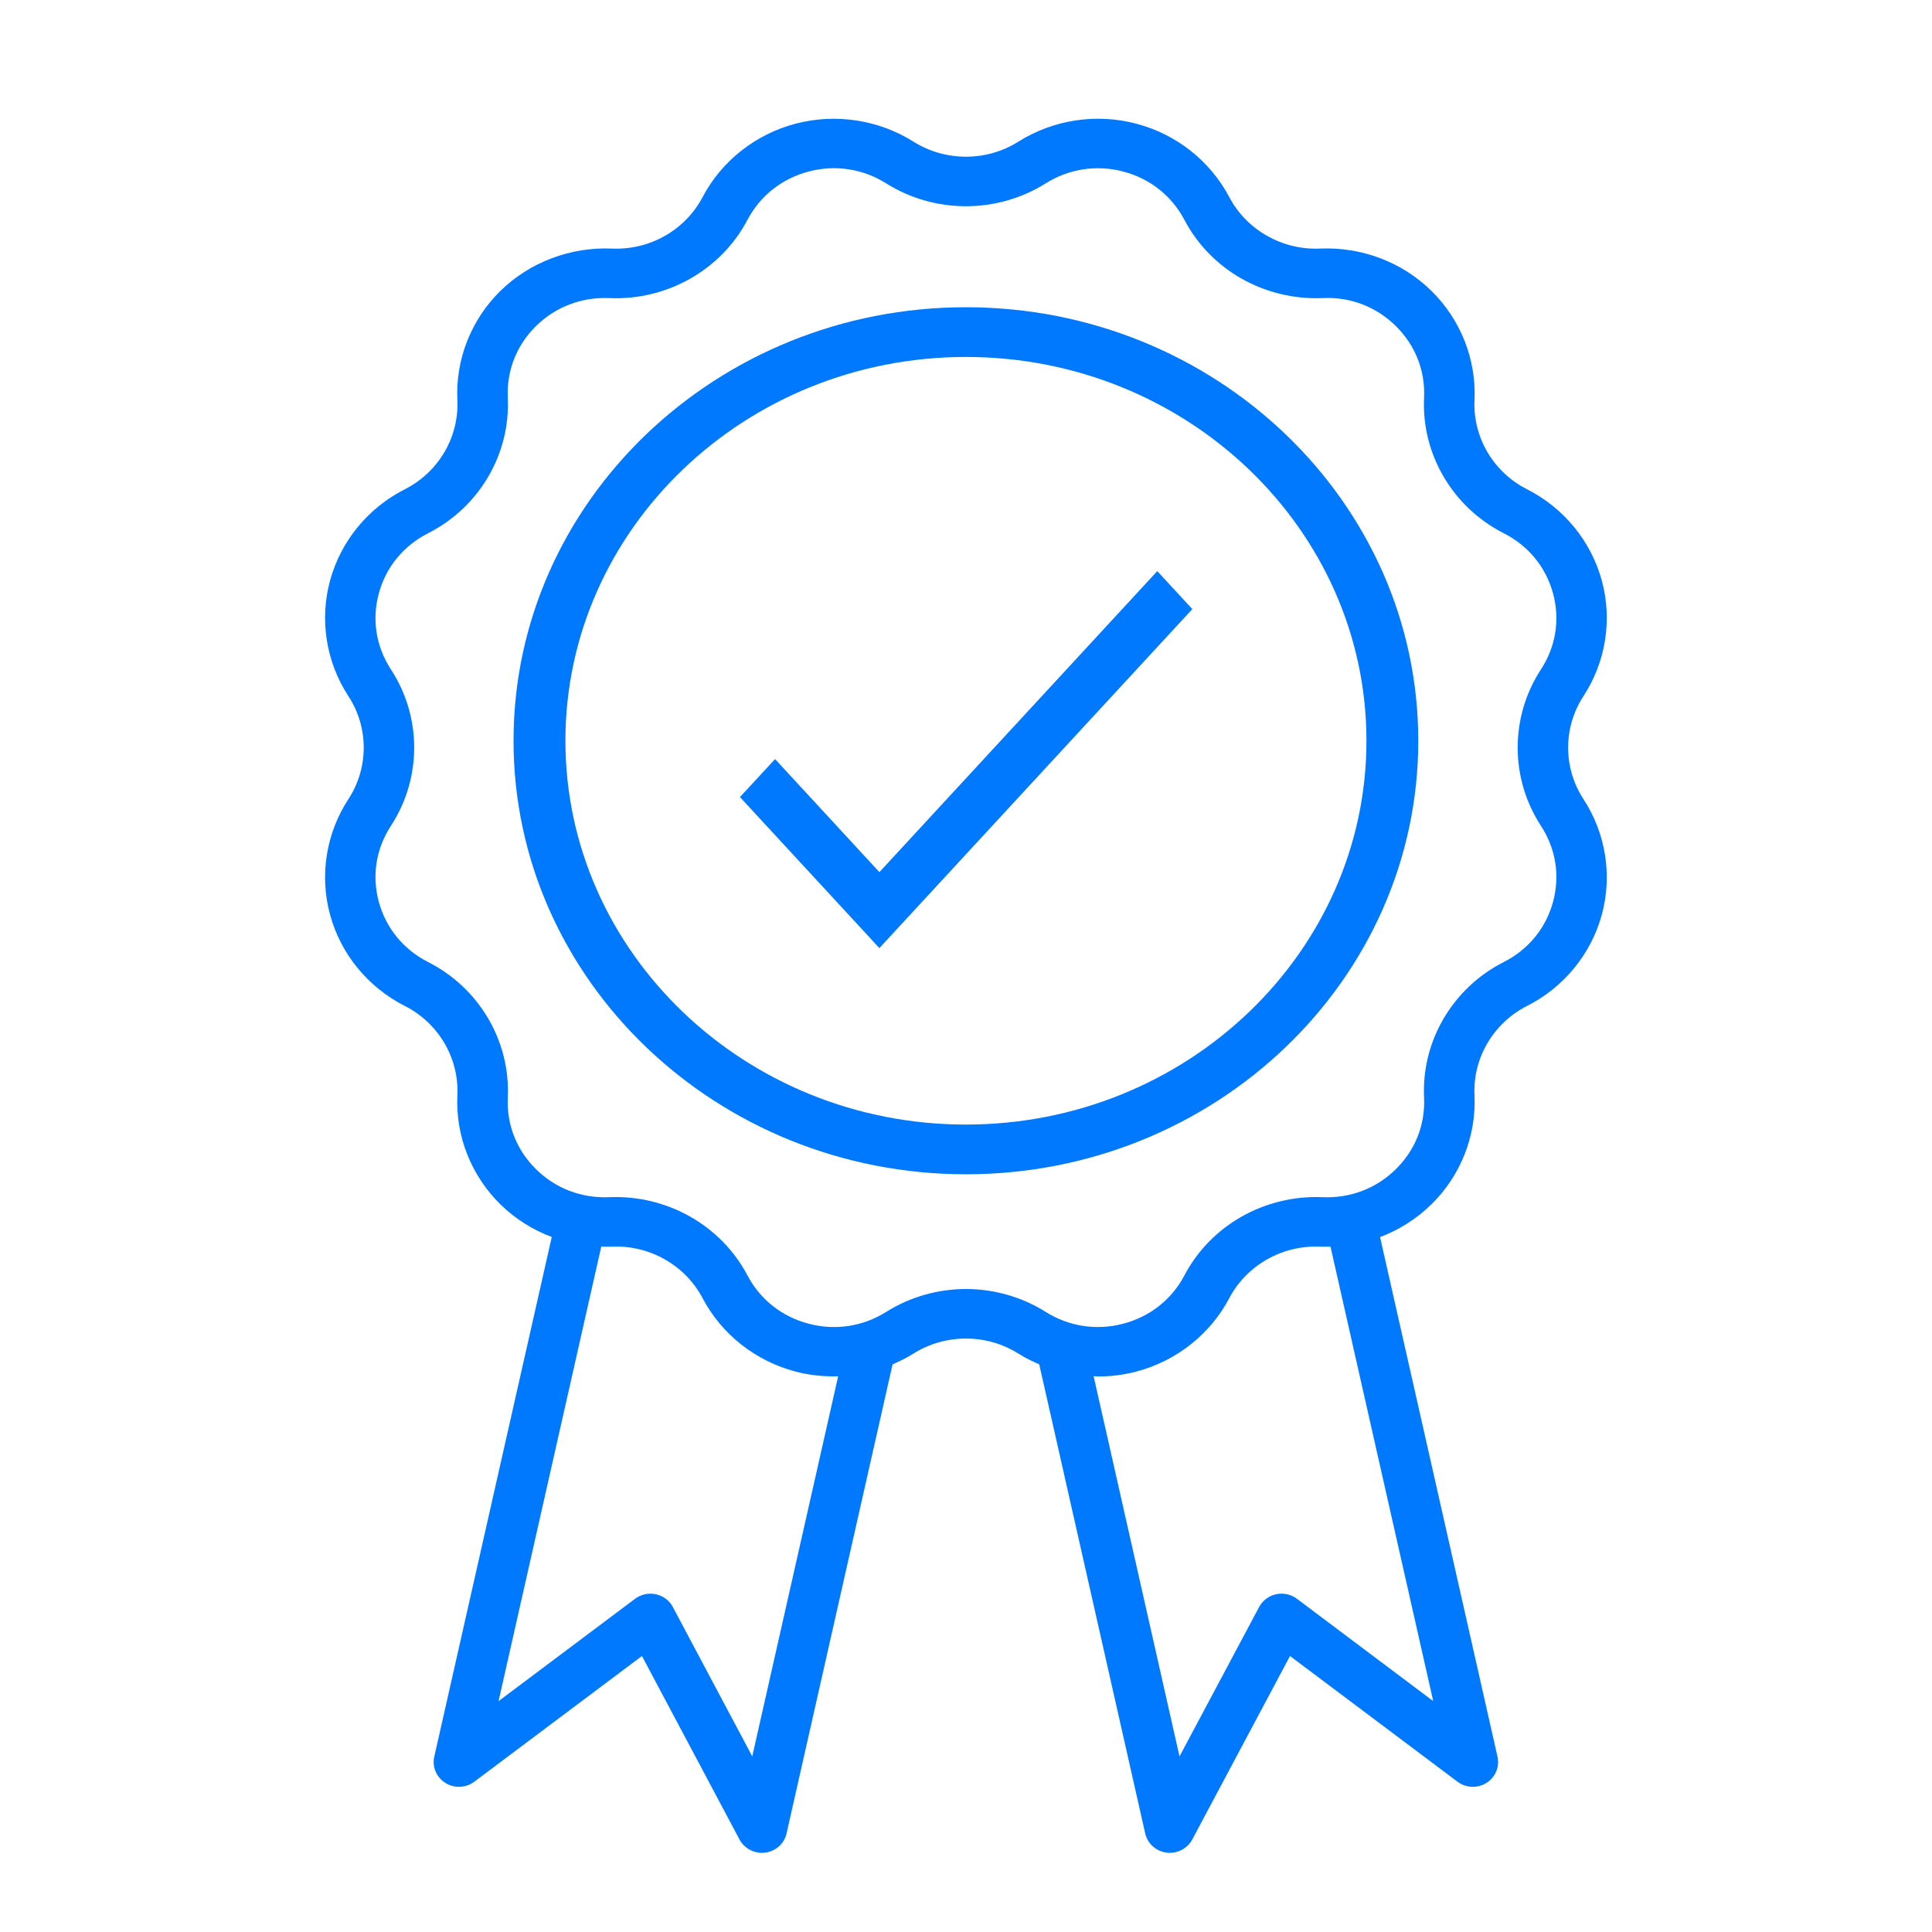
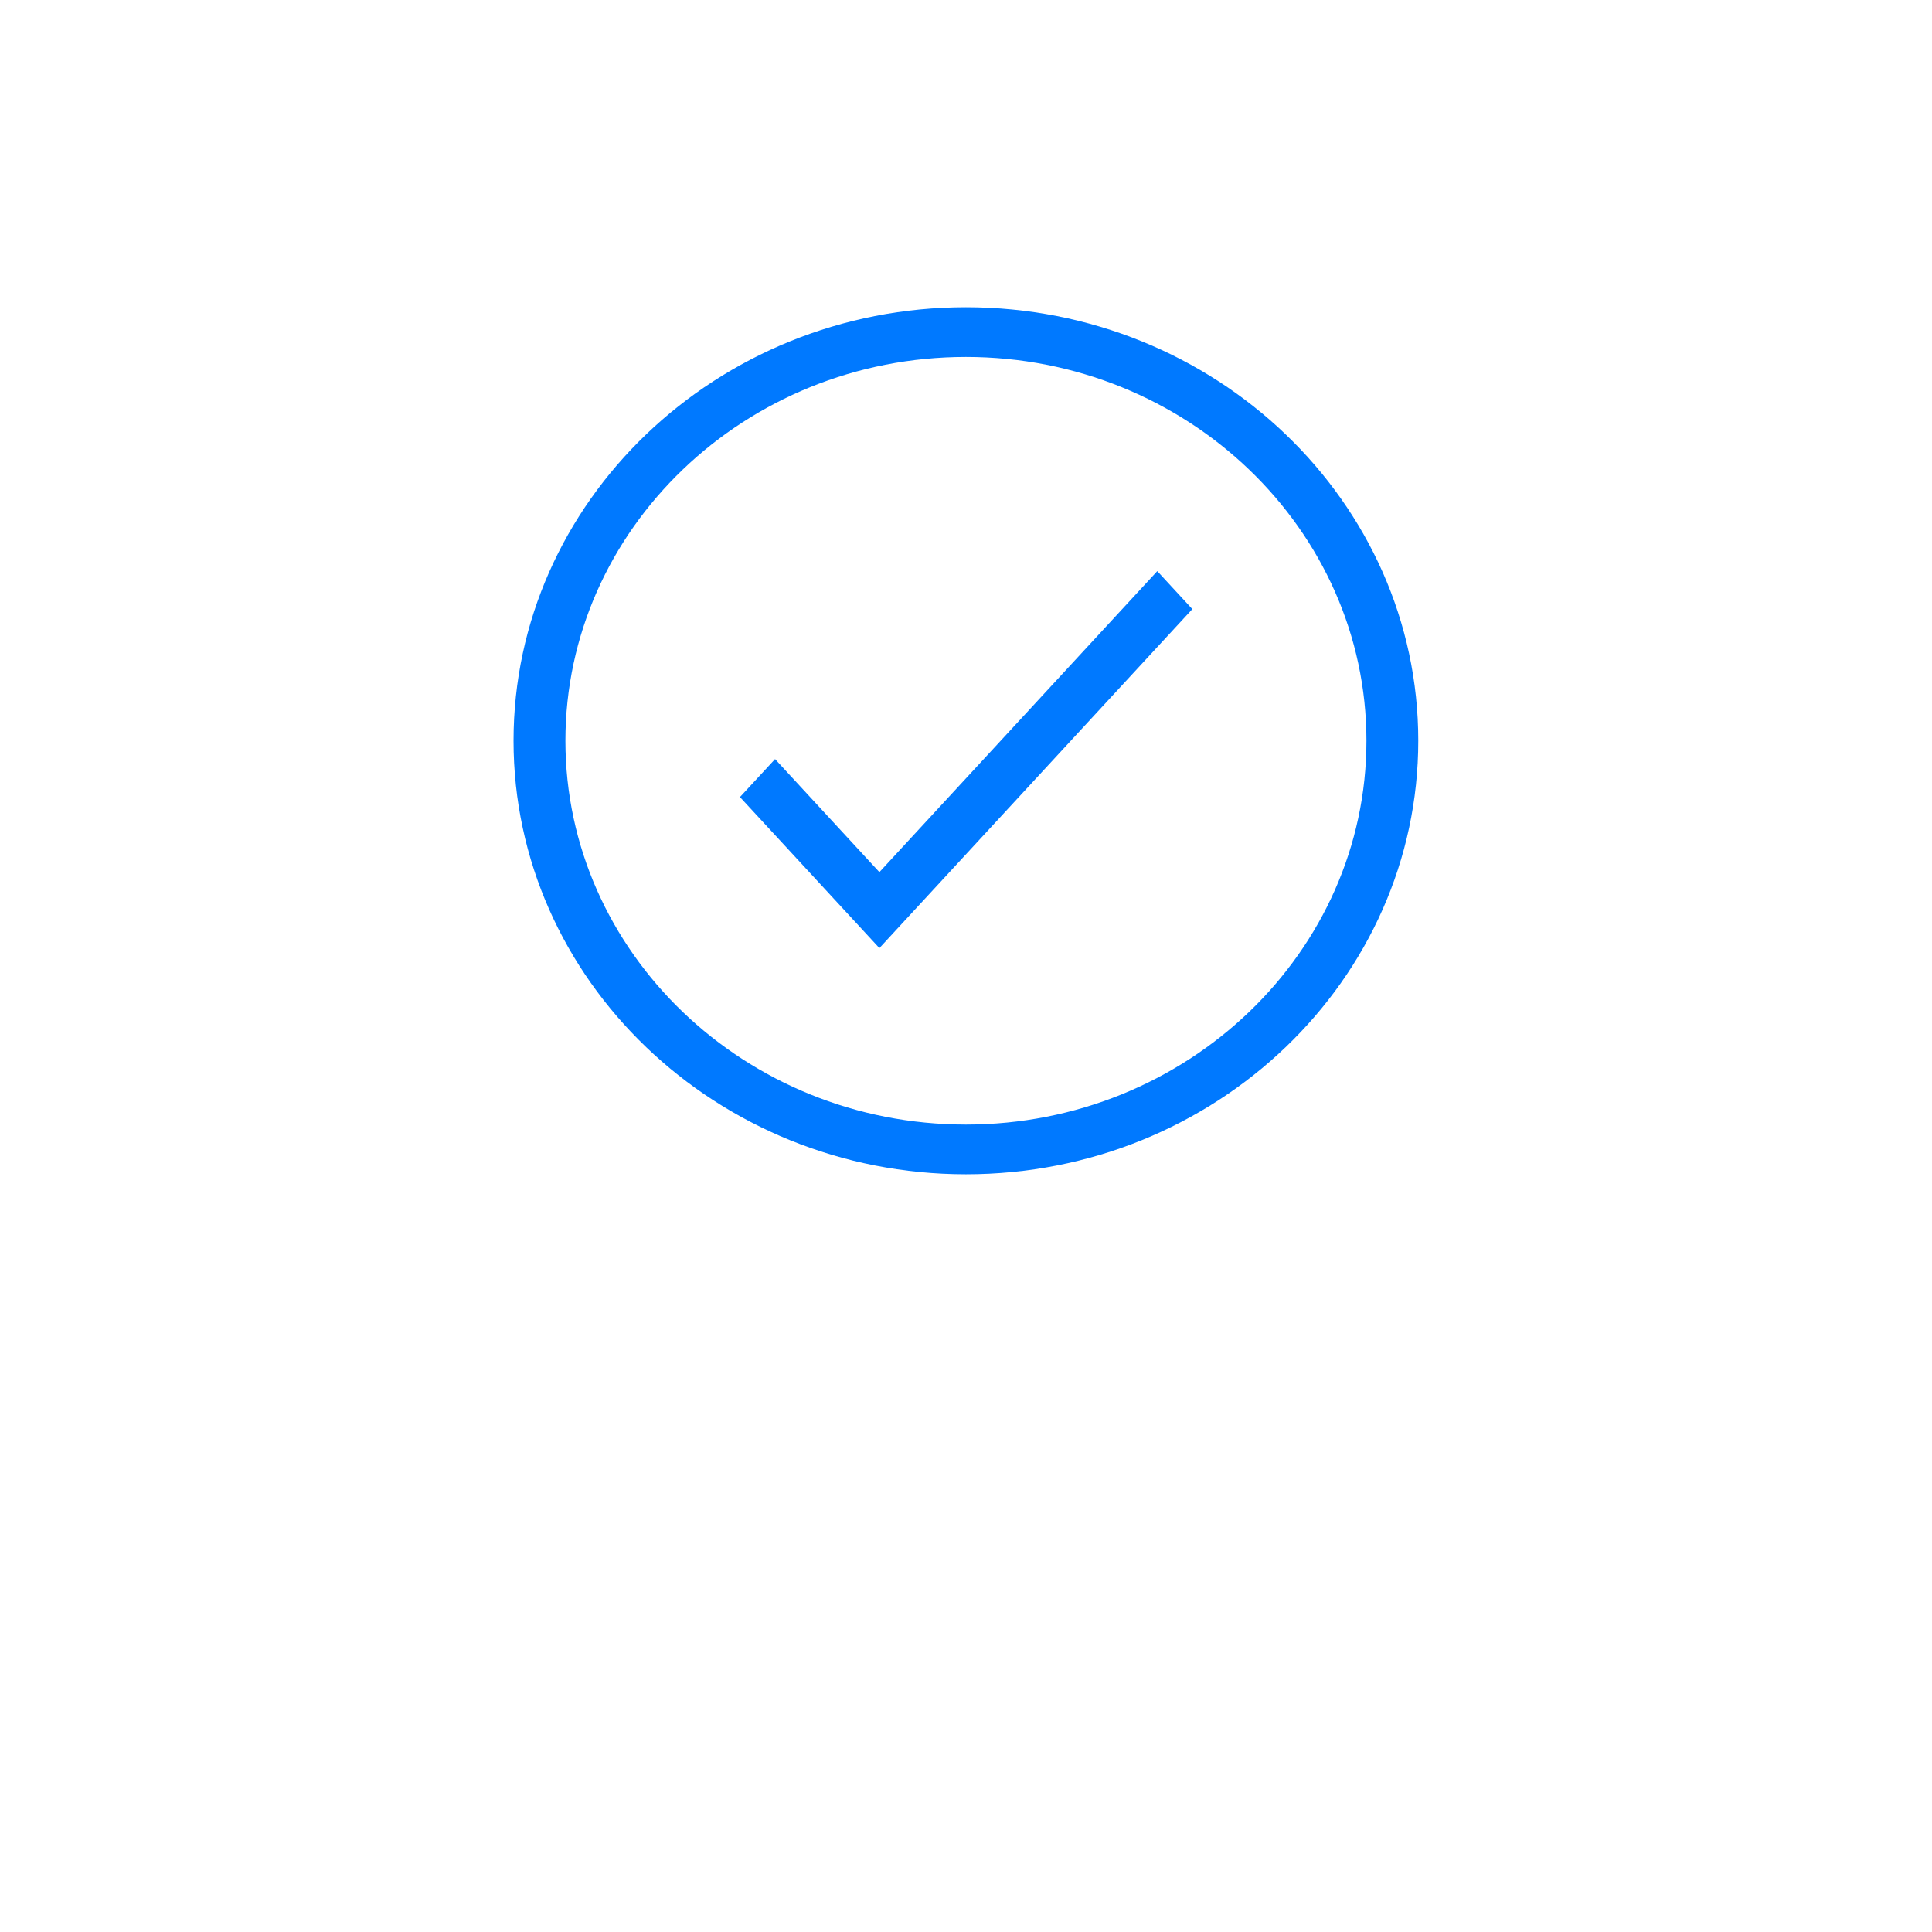
<svg xmlns="http://www.w3.org/2000/svg" width="41" height="41" viewBox="0 0 41 41" fill="none">
-   <path d="M33.992 12.318C33.764 11.484 33.186 10.778 32.404 10.382C31.691 10.02 31.254 9.277 31.291 8.49C31.332 7.628 30.998 6.783 30.377 6.173C29.755 5.562 28.903 5.238 28.015 5.275C27.214 5.311 26.456 4.883 26.087 4.183C25.683 3.416 24.964 2.848 24.114 2.625C23.264 2.4 22.352 2.54 21.611 3.006C20.935 3.432 20.062 3.432 19.385 3.006C18.645 2.541 17.734 2.401 16.883 2.625C16.033 2.848 15.314 3.416 14.91 4.183C14.541 4.883 13.789 5.312 12.982 5.275C12.109 5.239 11.242 5.562 10.62 6.173C9.998 6.783 9.665 7.628 9.706 8.49C9.743 9.277 9.306 10.02 8.593 10.382C7.811 10.778 7.232 11.484 7.005 12.318C6.777 13.152 6.919 14.047 7.394 14.774C7.827 15.437 7.827 16.294 7.394 16.958C6.919 17.685 6.777 18.58 7.005 19.414C7.232 20.248 7.811 20.953 8.593 21.349C9.306 21.711 9.743 22.454 9.706 23.242C9.665 24.104 9.998 24.948 10.62 25.559C10.932 25.865 11.305 26.099 11.709 26.251L9.216 37.279C9.167 37.495 9.261 37.717 9.451 37.836C9.64 37.955 9.886 37.945 10.065 37.811L13.623 35.143L15.694 39.038C15.788 39.213 15.972 39.32 16.169 39.32C16.192 39.32 16.216 39.319 16.24 39.315C16.463 39.287 16.644 39.124 16.692 38.908L18.942 28.953C19.094 28.888 19.244 28.814 19.385 28.725C20.062 28.3 20.935 28.3 21.611 28.725C21.753 28.814 21.902 28.888 22.054 28.953L24.303 38.908C24.352 39.124 24.532 39.286 24.755 39.315C24.779 39.319 24.802 39.32 24.826 39.32C25.023 39.32 25.207 39.213 25.301 39.038L27.376 35.143L30.931 37.811C31.11 37.945 31.355 37.955 31.545 37.836C31.734 37.717 31.828 37.495 31.779 37.279L29.287 26.253C29.692 26.1 30.064 25.865 30.376 25.559C30.998 24.948 31.332 24.104 31.291 23.242C31.254 22.454 31.691 21.711 32.404 21.349C33.186 20.953 33.764 20.248 33.992 19.414C34.22 18.58 34.078 17.685 33.603 16.958C33.17 16.294 33.17 15.437 33.603 14.774C34.078 14.047 34.22 13.152 33.992 12.318ZM15.964 37.273L14.278 34.102C14.205 33.965 14.074 33.866 13.919 33.833C13.765 33.799 13.604 33.834 13.478 33.928L10.58 36.101L12.76 26.454C12.834 26.456 12.908 26.459 12.982 26.456C13.781 26.418 14.541 26.848 14.91 27.549C15.314 28.316 16.033 28.883 16.883 29.107C17.18 29.185 17.484 29.216 17.787 29.207L15.964 37.273ZM30.415 36.1L27.522 33.928C27.396 33.834 27.235 33.799 27.08 33.832C26.926 33.866 26.795 33.965 26.721 34.102L25.031 37.274L23.208 29.204C23.241 29.205 23.273 29.211 23.305 29.211C23.576 29.211 23.848 29.177 24.114 29.107C24.964 28.883 25.683 28.316 26.087 27.549C26.456 26.849 27.213 26.42 28.015 26.456C28.089 26.459 28.162 26.456 28.235 26.455L30.415 36.1ZM32.701 17.525C33.018 18.011 33.109 18.585 32.957 19.142C32.805 19.698 32.434 20.151 31.912 20.416C30.828 20.965 30.164 22.094 30.221 23.29C30.248 23.866 30.034 24.408 29.619 24.815C29.203 25.223 28.652 25.432 28.065 25.406C26.838 25.355 25.695 26.002 25.135 27.066C24.865 27.578 24.404 27.942 23.837 28.091C23.269 28.24 22.685 28.151 22.19 27.84C21.676 27.517 21.087 27.355 20.498 27.355C19.91 27.355 19.321 27.517 18.807 27.84C18.312 28.151 17.727 28.241 17.16 28.091C16.593 27.942 16.132 27.578 15.862 27.066C15.302 26.002 14.153 25.355 12.932 25.406C12.344 25.432 11.793 25.223 11.378 24.815C10.963 24.408 10.749 23.866 10.776 23.29C10.833 22.094 10.169 20.965 9.085 20.416C8.563 20.151 8.192 19.698 8.04 19.142C7.888 18.585 7.979 18.011 8.296 17.525C8.954 16.517 8.954 15.214 8.296 14.206C7.979 13.721 7.888 13.147 8.04 12.59C8.192 12.033 8.563 11.581 9.085 11.316C10.169 10.766 10.833 9.638 10.776 8.441C10.749 7.866 10.963 7.324 11.378 6.916C11.793 6.509 12.347 6.301 12.932 6.326C14.154 6.379 15.302 5.73 15.862 4.666C16.132 4.154 16.593 3.79 17.16 3.64C17.727 3.491 18.312 3.58 18.807 3.892C19.834 4.538 21.163 4.538 22.19 3.892C22.685 3.581 23.27 3.492 23.837 3.64C24.404 3.79 24.865 4.154 25.135 4.666C25.695 5.73 26.835 6.375 28.065 6.326C28.651 6.295 29.204 6.509 29.619 6.916C30.034 7.324 30.248 7.866 30.221 8.441C30.164 9.638 30.828 10.766 31.912 11.316C32.434 11.581 32.805 12.033 32.957 12.59C33.109 13.147 33.018 13.721 32.701 14.206C32.043 15.214 32.043 16.517 32.701 17.525Z" fill="#0079FF" />
  <path d="M20.498 6.52C15.205 6.52 10.898 10.647 10.898 15.72C10.898 20.793 15.205 24.92 20.498 24.92C25.792 24.92 30.098 20.793 30.098 15.72C30.098 10.647 25.792 6.52 20.498 6.52ZM20.498 23.865C15.812 23.865 11.999 20.211 11.999 15.72C11.999 11.229 15.812 7.575 20.498 7.575C25.185 7.575 28.998 11.229 28.998 15.72C28.998 20.211 25.185 23.865 20.498 23.865Z" fill="#0079FF" />
  <path d="M18.662 18.508L16.448 16.109L15.703 16.915L18.662 20.12L25.303 12.926L24.559 12.12L18.662 18.508Z" fill="#0079FF" />
</svg>